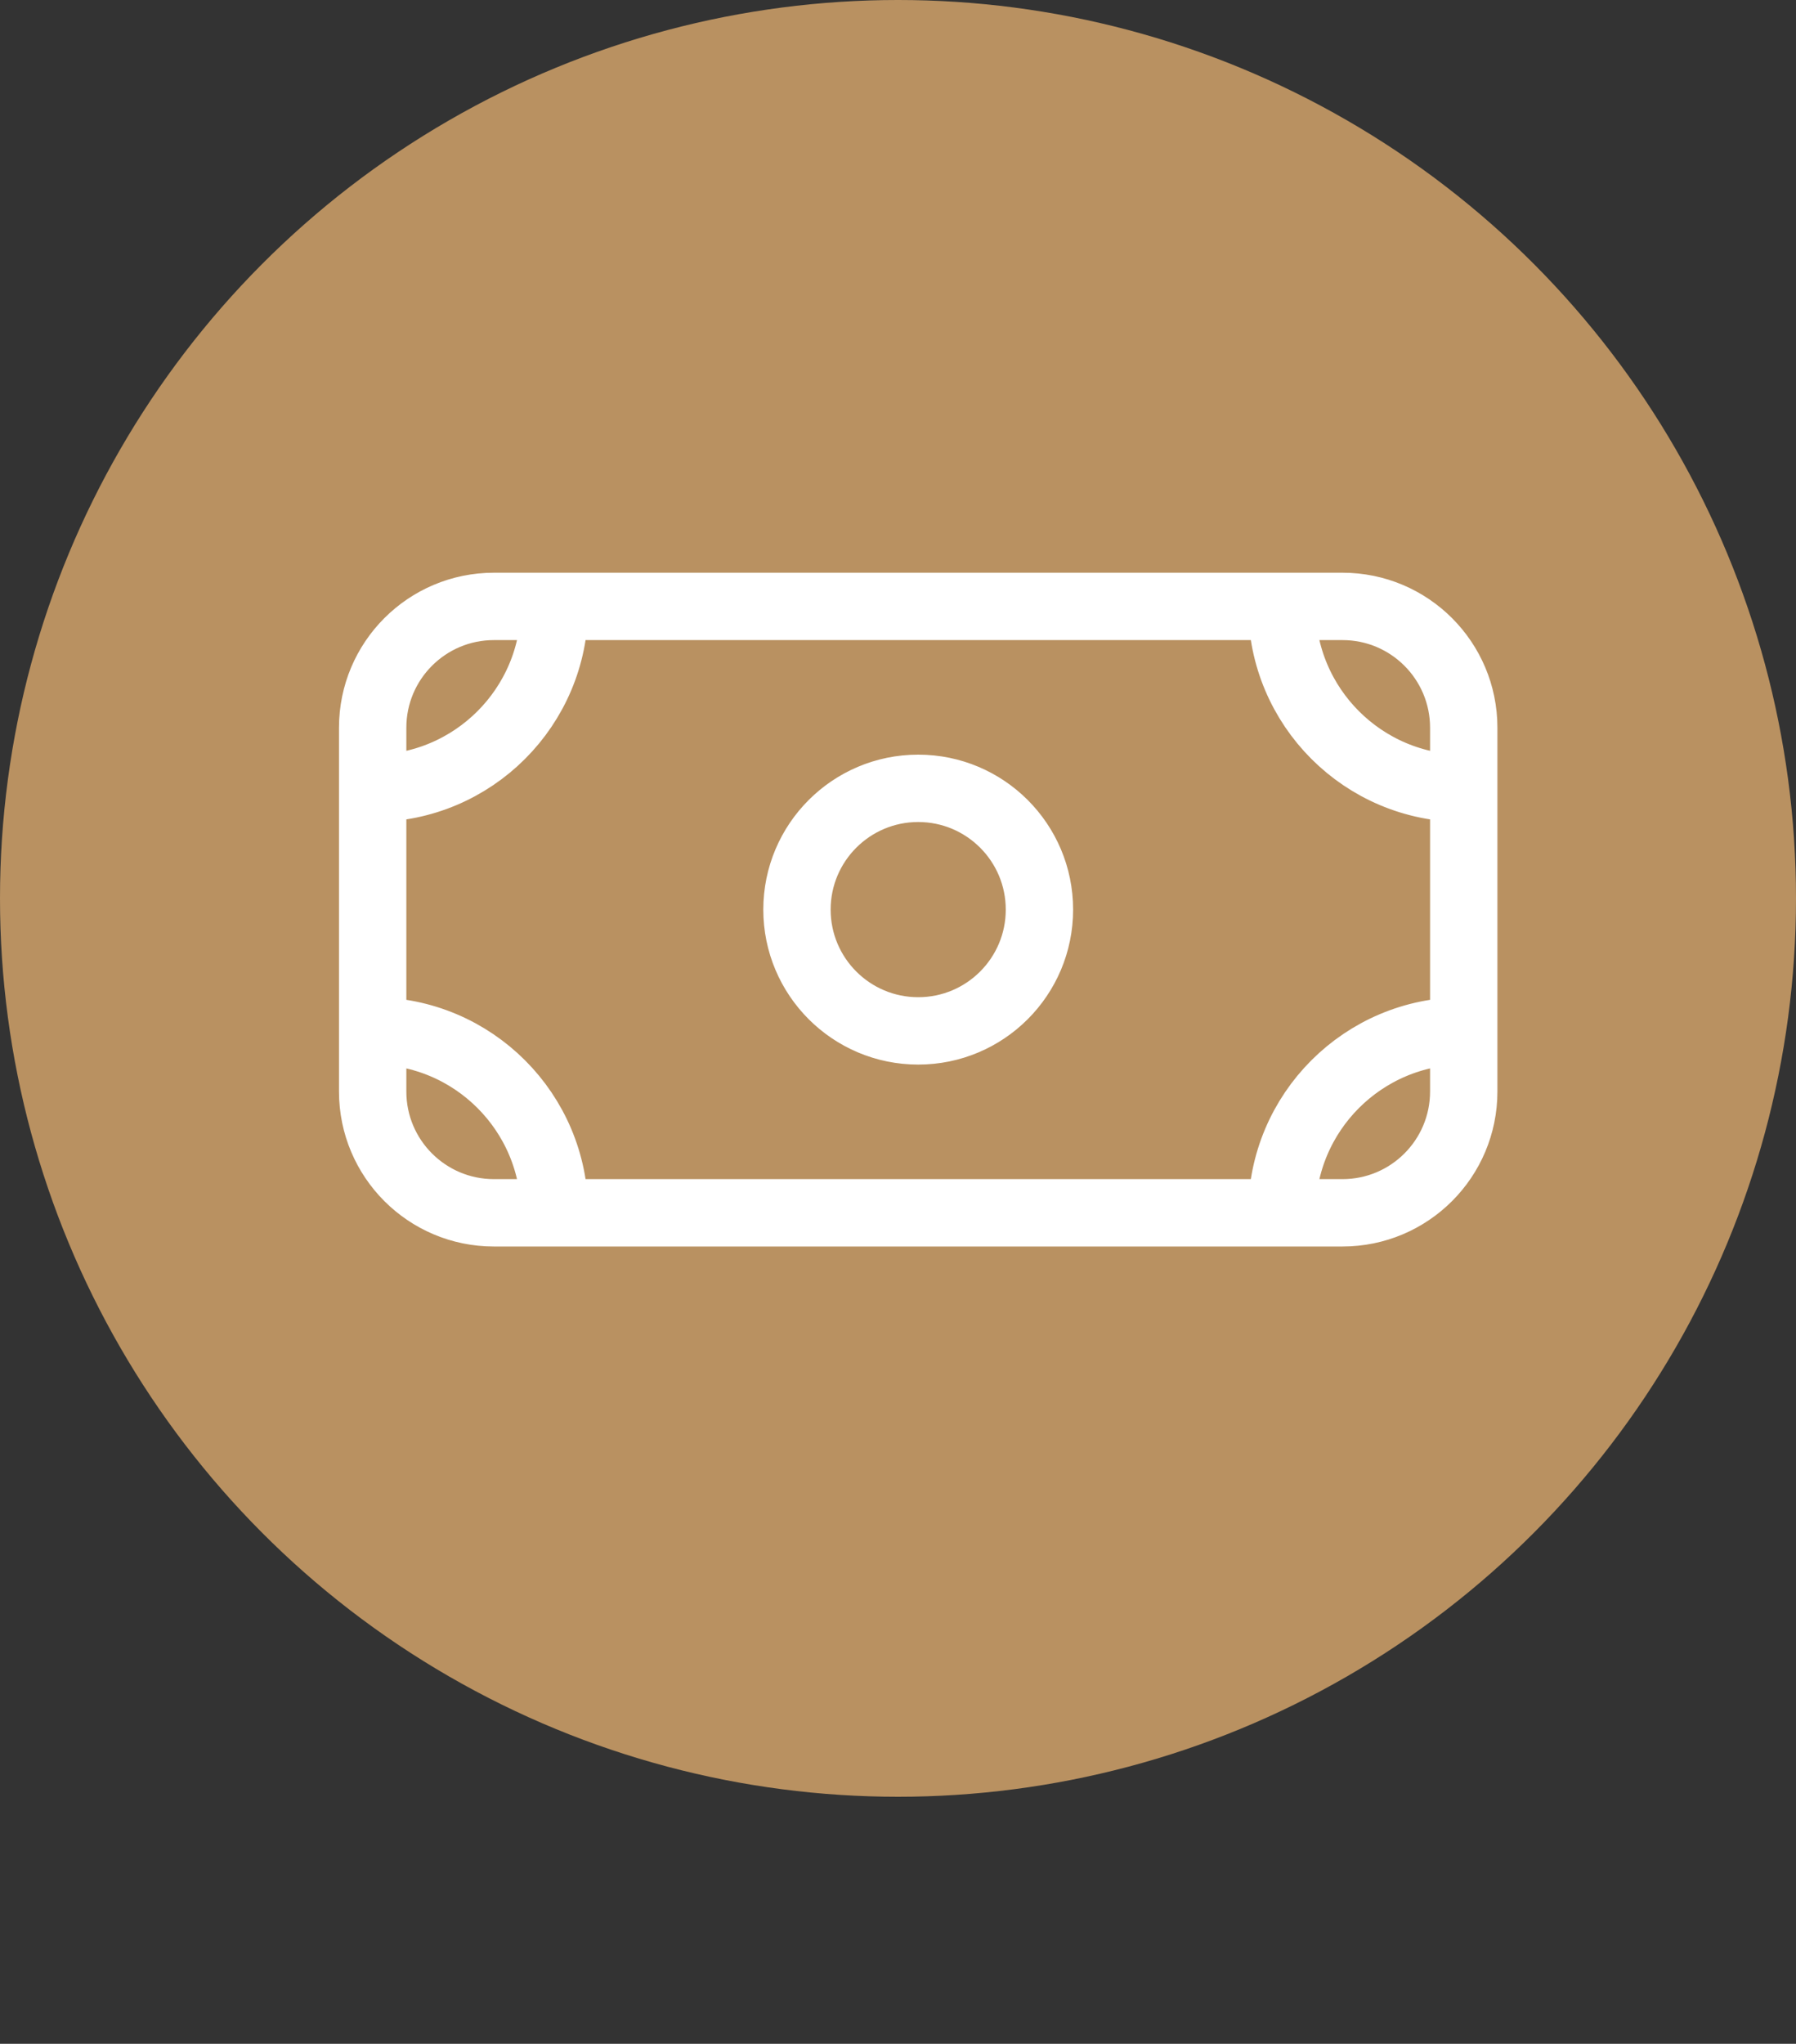
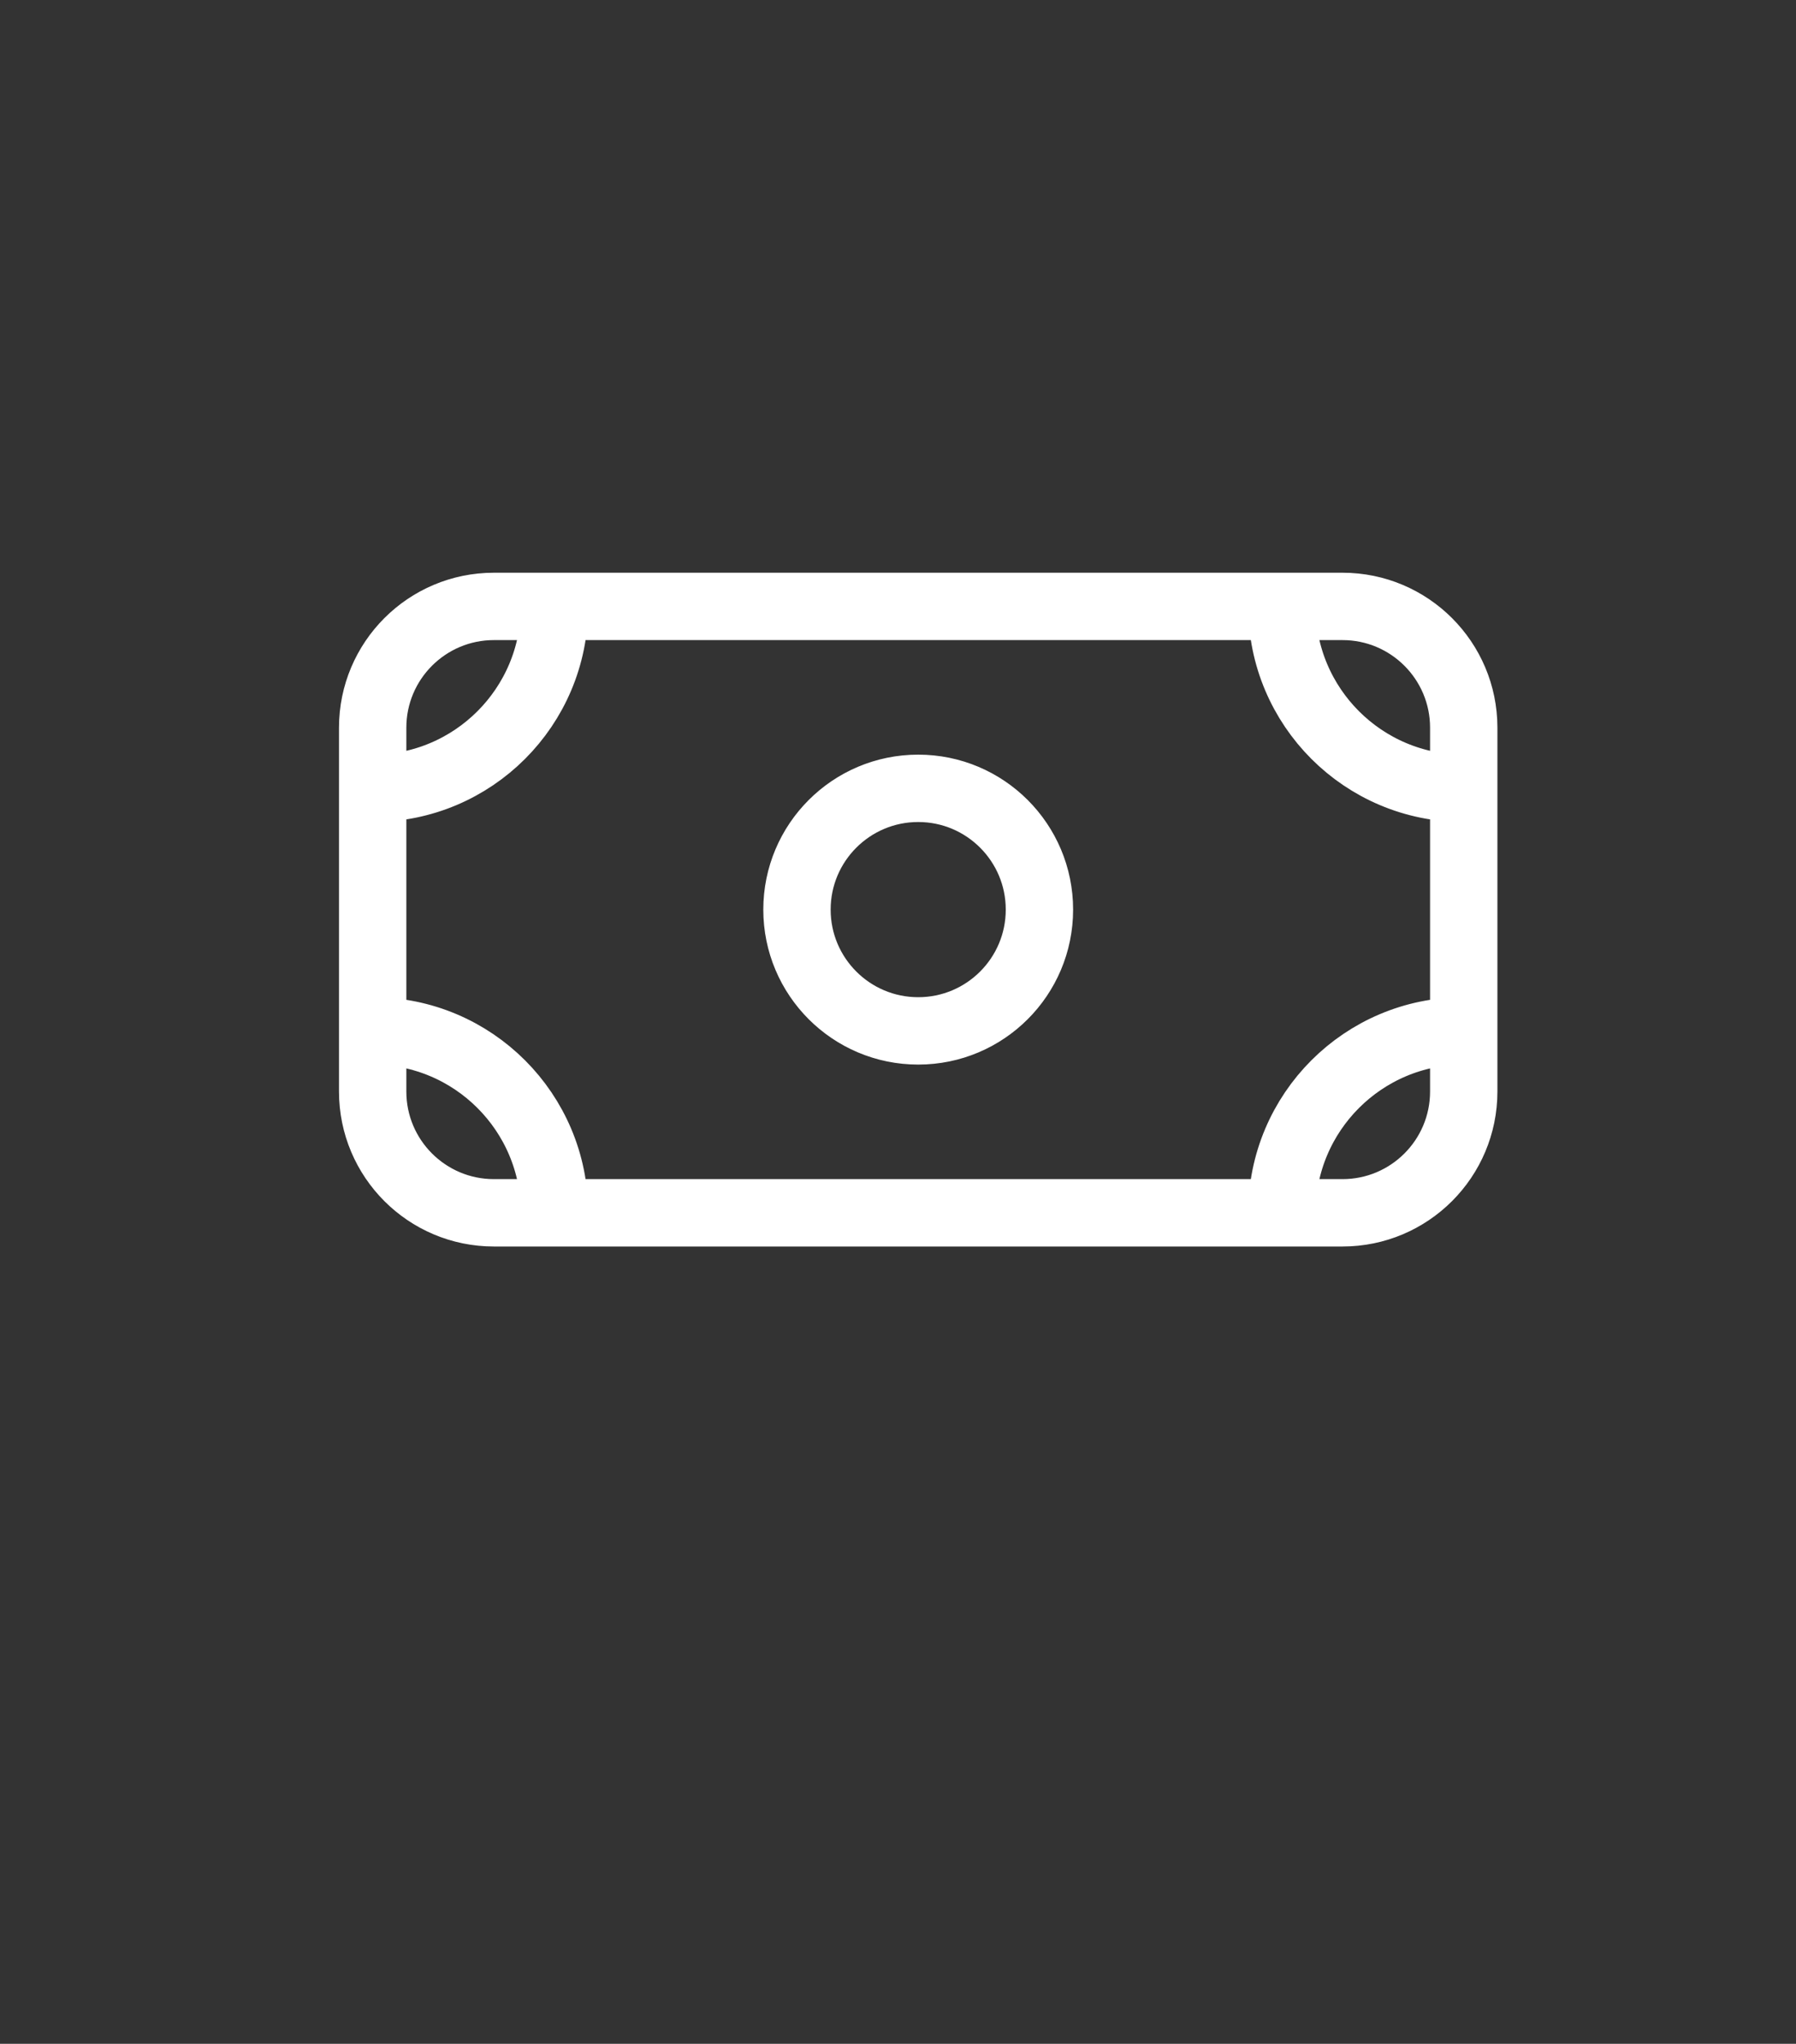
<svg xmlns="http://www.w3.org/2000/svg" width="80" height="91" viewBox="0 0 80 91" fill="none">
  <rect x="0" y="0" width="80" height="91" fill="#333333" stroke="none" />
-   <circle cx="40" cy="40" r="40" fill="#B99161" />
  <path d="M65.2 35.1C60.727 35.1 57.1 31.474 57.1 27M16.6 35.1C21.074 35.1 24.7 31.474 24.7 27M65.2 45.9C60.727 45.9 57.1 49.526 57.1 54M16.6 45.9C21.074 45.9 24.7 49.526 24.7 54M22 27H59.8C62.782 27 65.2 29.418 65.2 32.4V48.6C65.2 51.582 62.782 54 59.8 54H22C19.018 54 16.6 51.582 16.6 48.6V32.4C16.6 29.418 19.018 27 22 27ZM46.3 40.5C46.3 43.482 43.883 45.9 40.9 45.9C37.918 45.9 35.5 43.482 35.5 40.5C35.5 37.518 37.918 35.1 40.9 35.1C43.883 35.1 46.3 37.518 46.3 40.5Z" stroke="white" stroke-width="3" stroke-linecap="round" />
</svg>